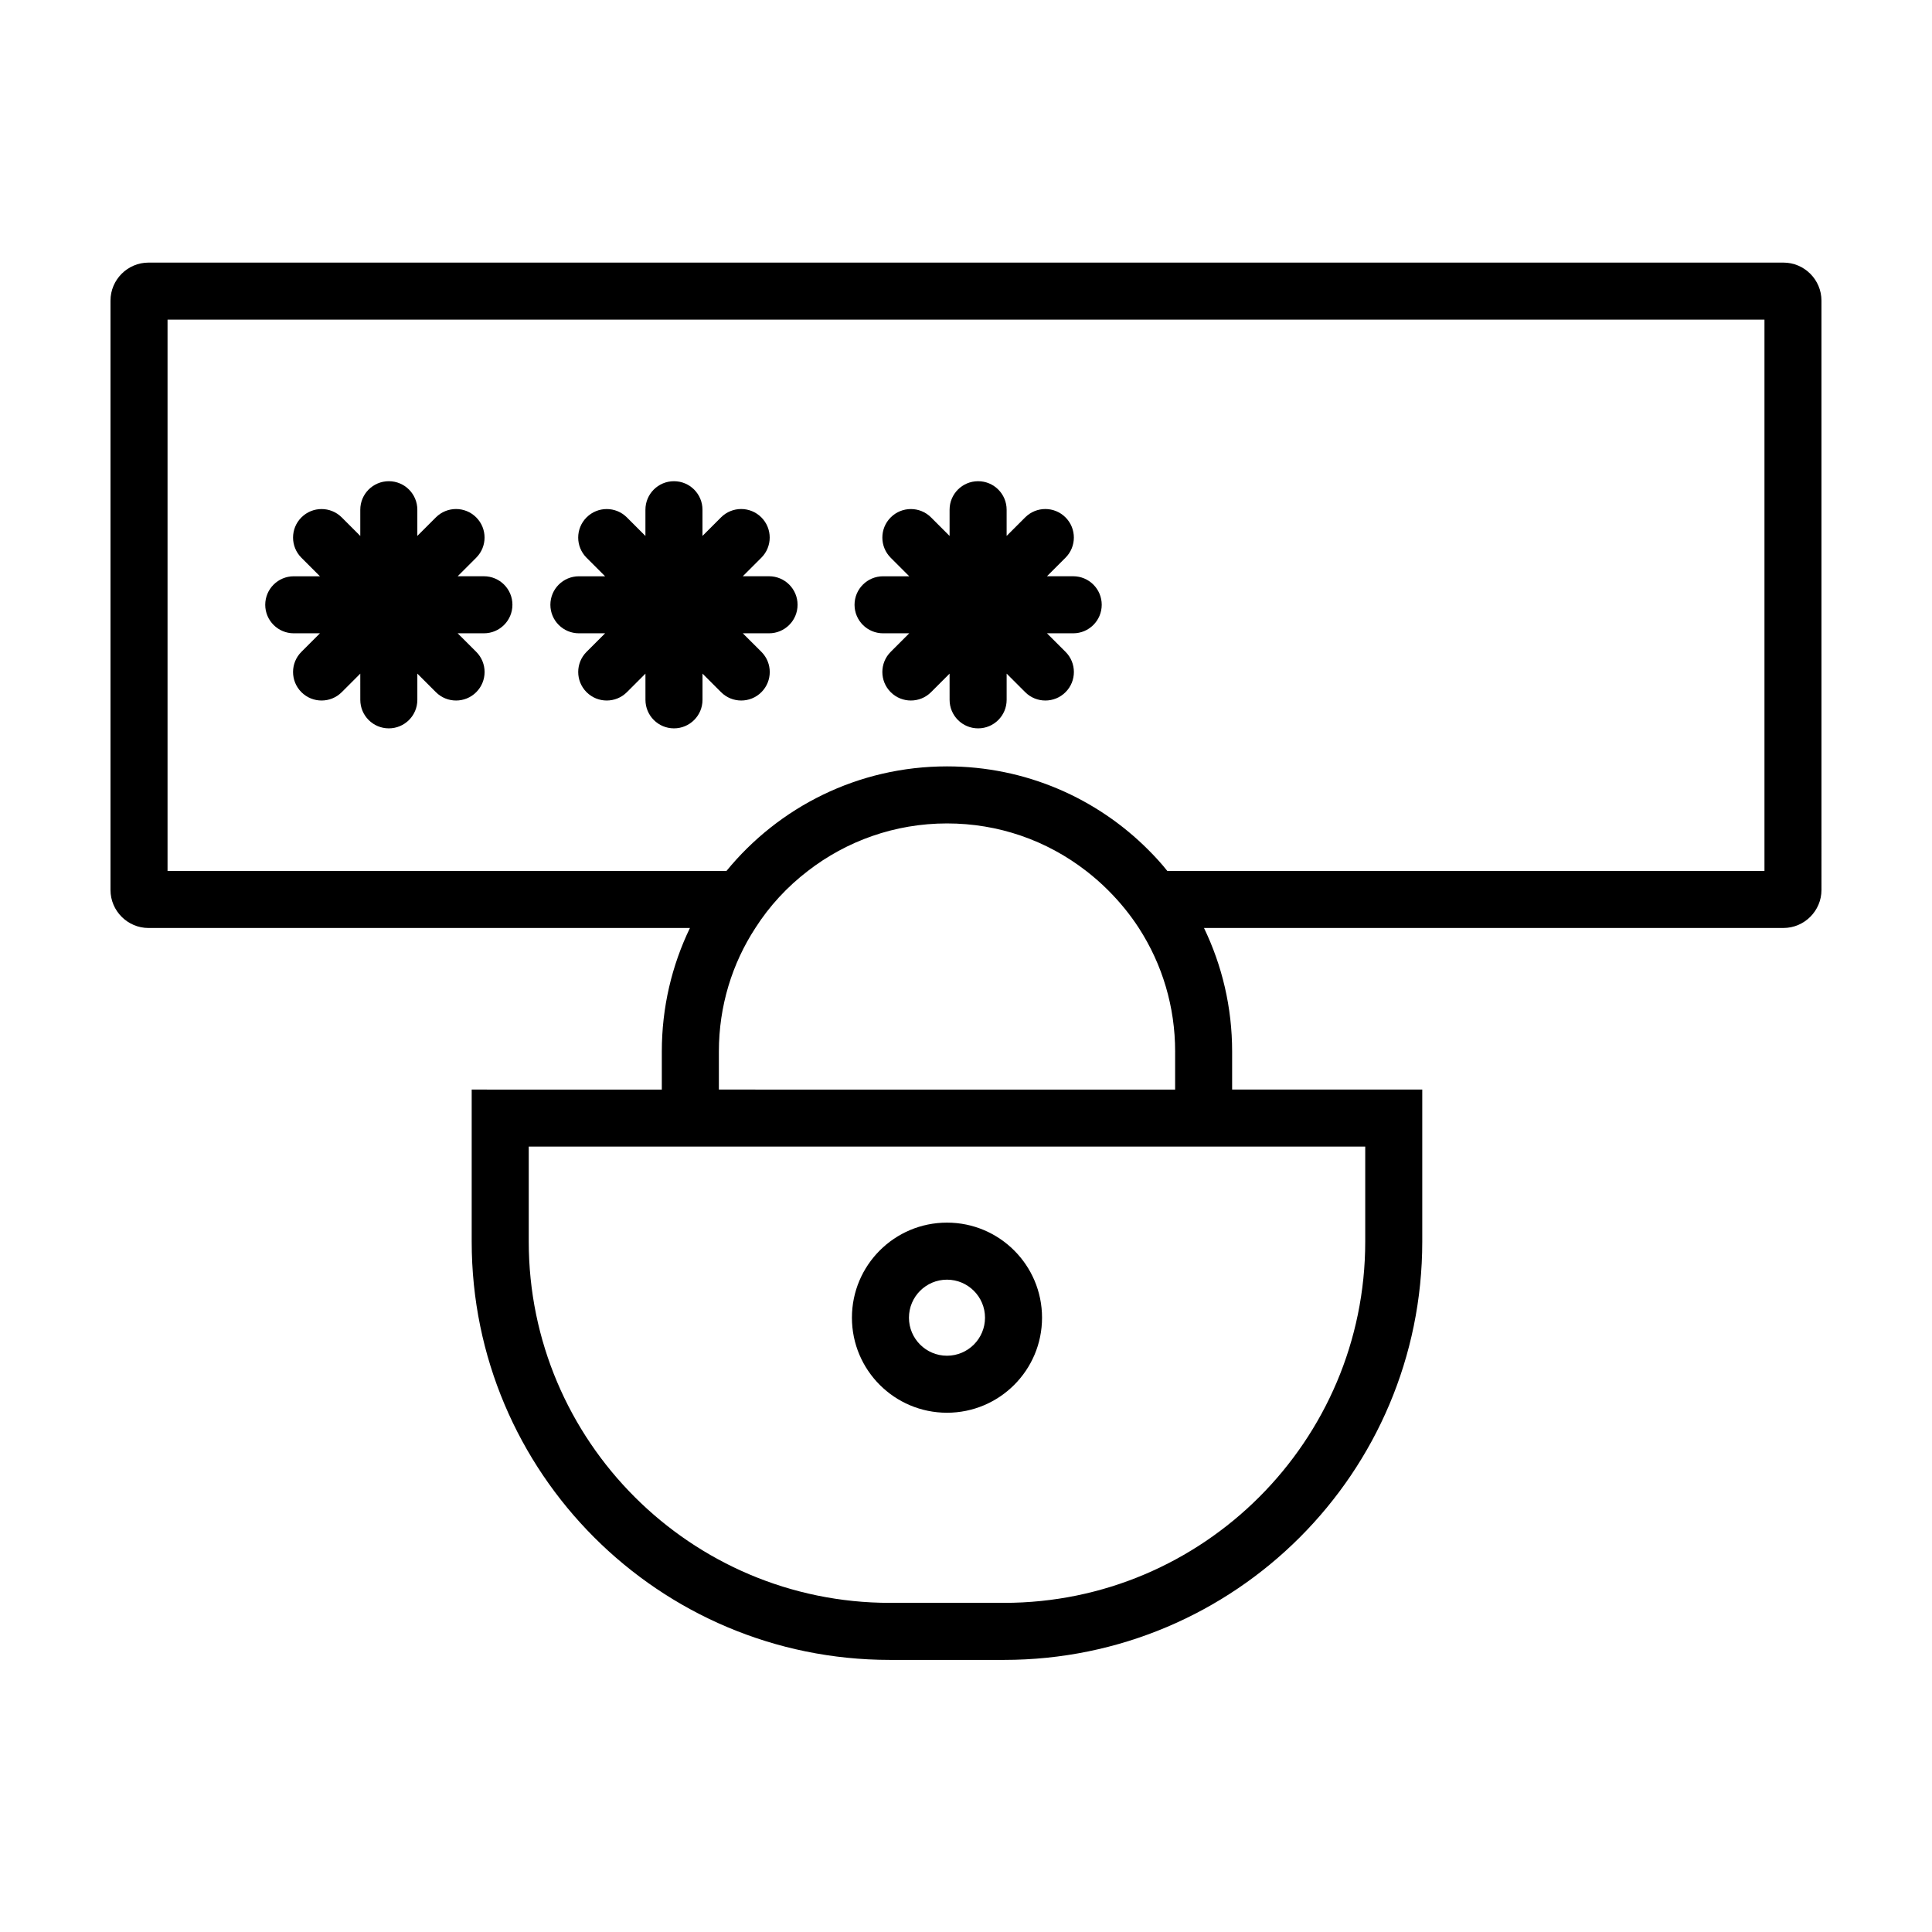
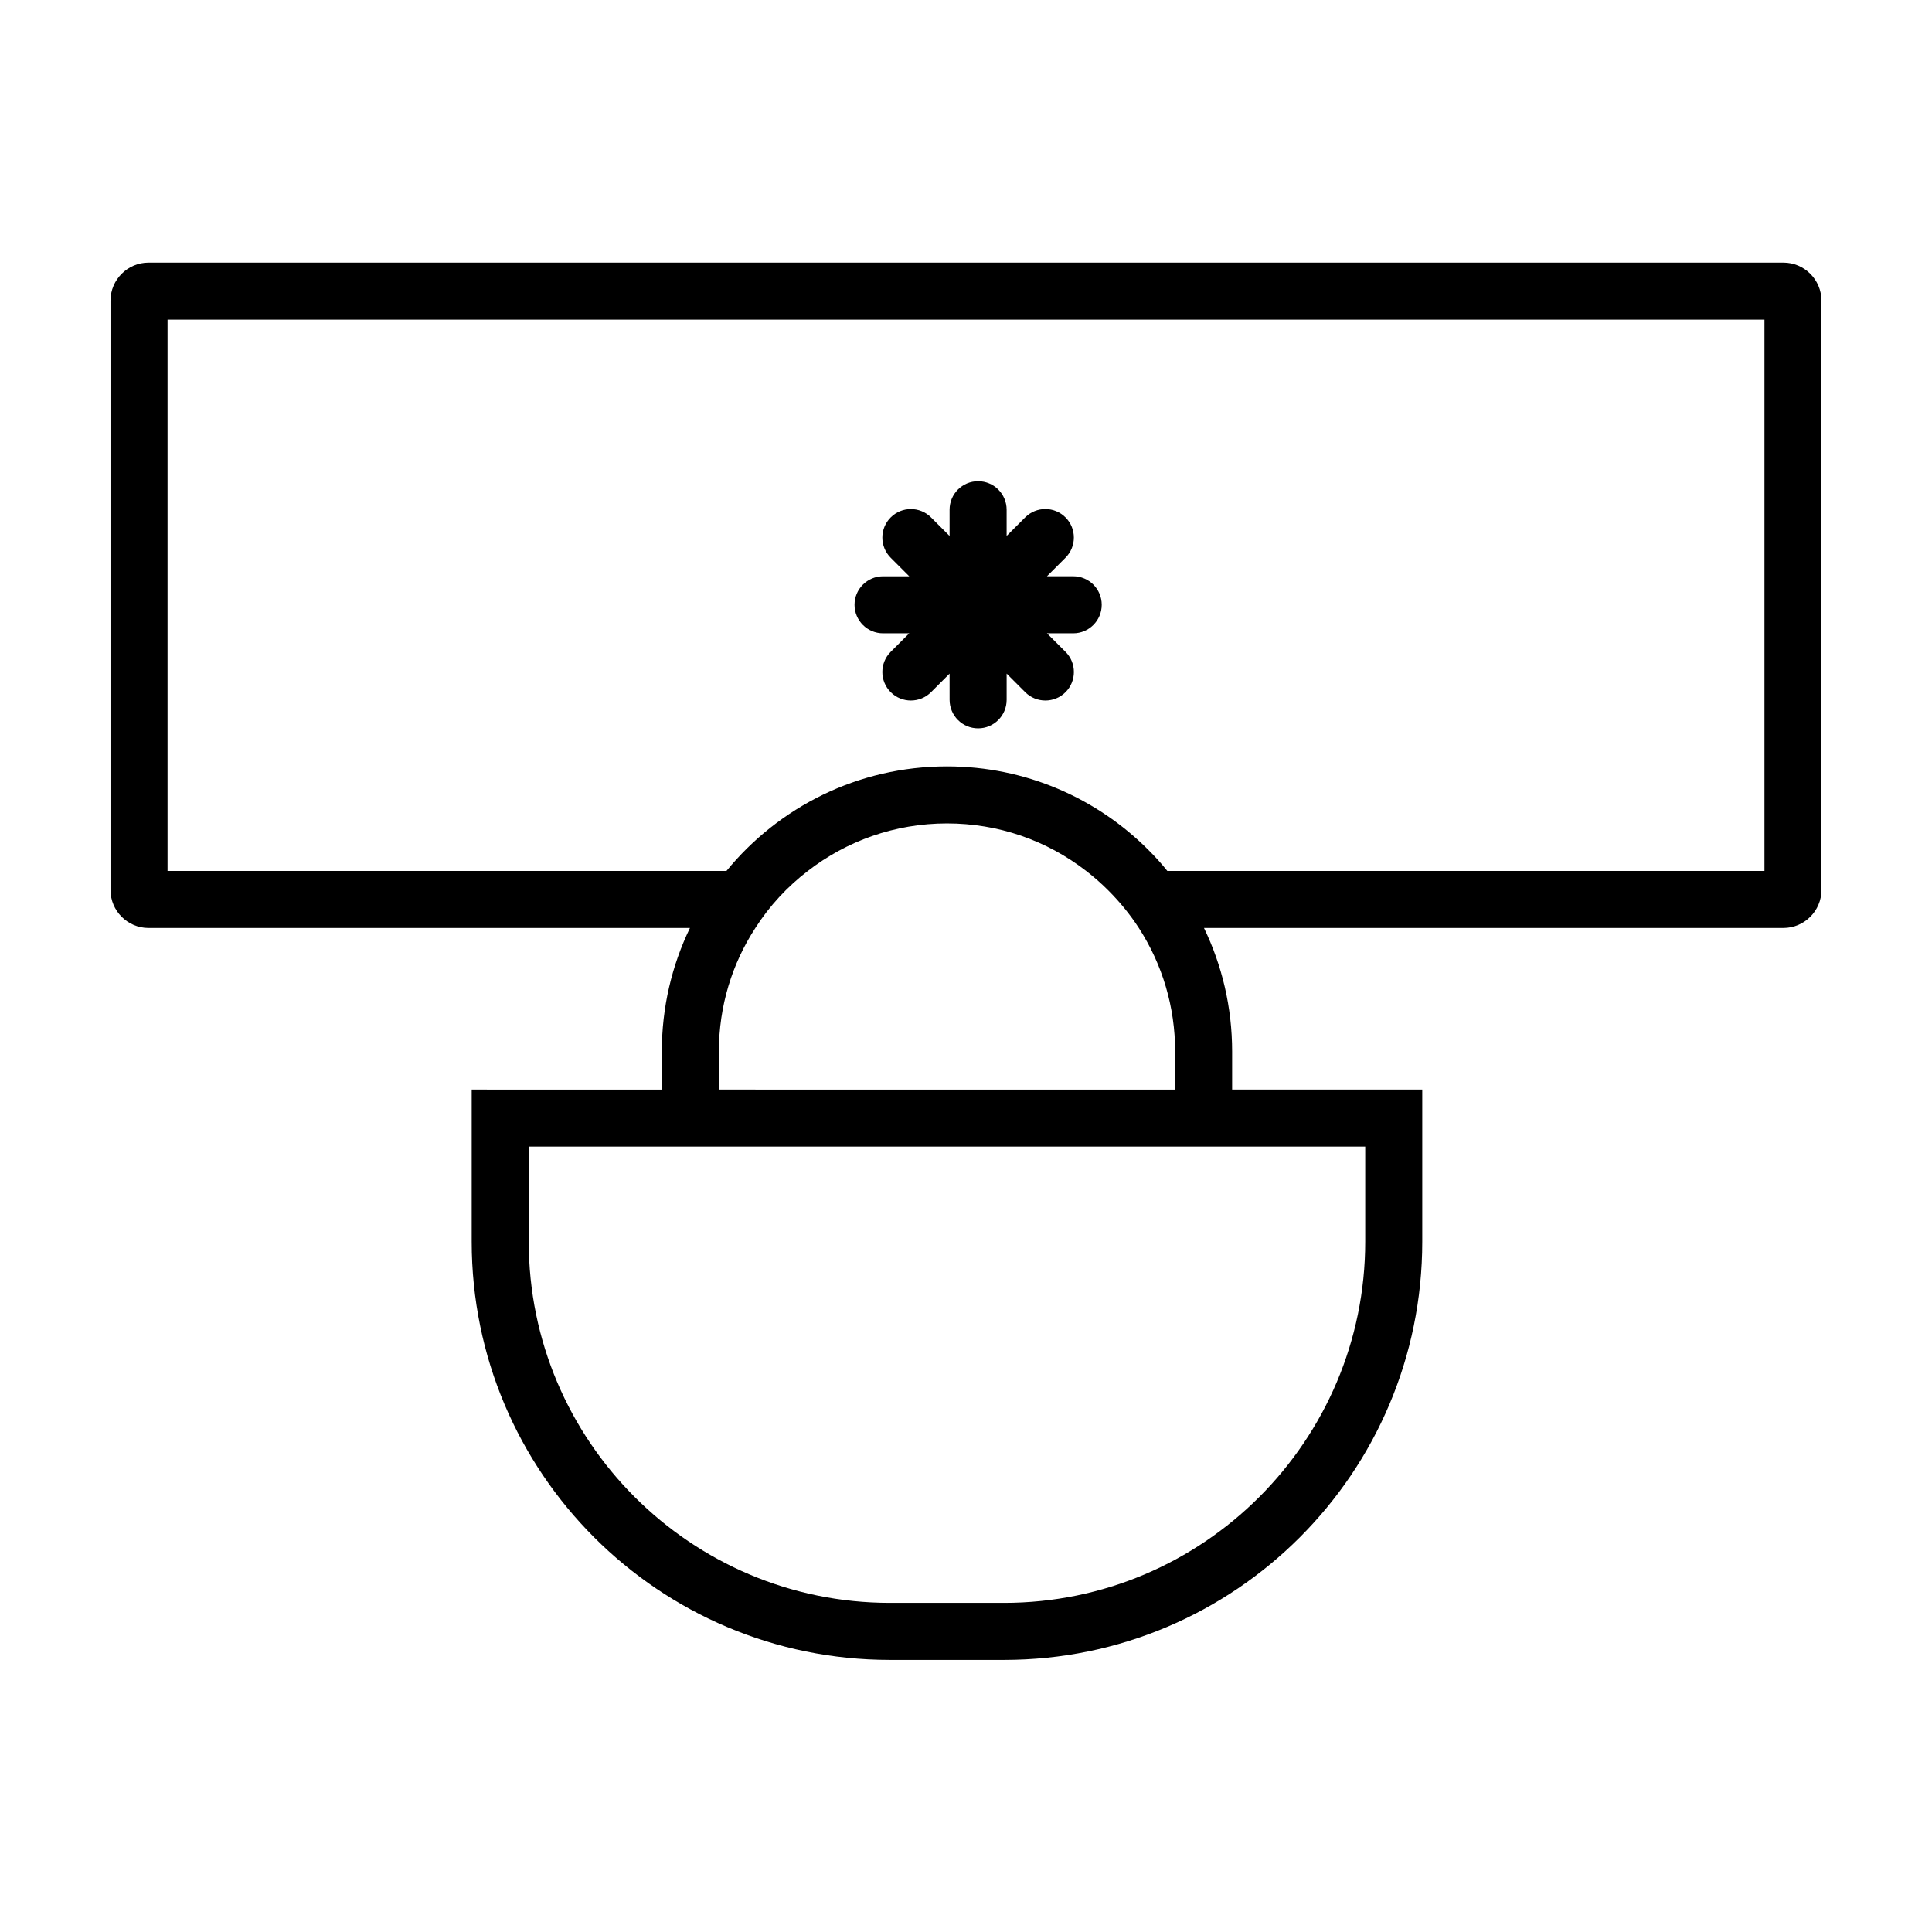
<svg xmlns="http://www.w3.org/2000/svg" fill="#000000" width="800px" height="800px" version="1.1" viewBox="144 144 512 512">
  <g>
-     <path d="m221.85 311.83h6.941l-4.914 4.914c-2.953 2.949-2.953 7.738 0 10.688 1.477 1.477 3.41 2.211 5.344 2.211s3.871-0.734 5.344-2.211l4.914-4.914 0.004 6.945c0 4.176 3.379 7.559 7.559 7.559 4.176 0 7.559-3.379 7.559-7.559v-6.949l4.918 4.918c1.477 1.477 3.41 2.211 5.344 2.211s3.871-0.734 5.344-2.211c2.953-2.949 2.953-7.738 0-10.688l-4.922-4.914h6.953c4.176 0 7.559-3.379 7.559-7.559 0-4.176-3.379-7.559-7.559-7.559h-6.953l4.914-4.914c2.953-2.949 2.953-7.738 0-10.688-2.953-2.953-7.734-2.953-10.688 0l-4.914 4.914v-6.941c0-4.176-3.379-7.559-7.559-7.559-4.176 0-7.559 3.379-7.559 7.559v6.949l-4.914-4.914c-2.953-2.953-7.734-2.953-10.688 0-2.953 2.949-2.953 7.738 0 10.688l4.914 4.914h-6.941c-4.176 0-7.559 3.379-7.559 7.559 0.004 4.172 3.387 7.551 7.559 7.551z" />
-     <path d="m297.42 311.83h6.941l-4.914 4.914c-2.953 2.949-2.953 7.738 0 10.688 1.477 1.477 3.41 2.211 5.344 2.211 1.934 0 3.871-0.734 5.344-2.211l4.914-4.914 0.004 6.945c0 4.176 3.379 7.559 7.559 7.559 4.176 0 7.559-3.379 7.559-7.559v-6.949l4.918 4.918c1.477 1.477 3.41 2.211 5.344 2.211 1.934 0 3.871-0.734 5.344-2.211 2.953-2.949 2.953-7.738 0-10.688l-4.926-4.914h6.953c4.176 0 7.559-3.379 7.559-7.559 0-4.176-3.379-7.559-7.559-7.559h-6.953l4.914-4.914c2.953-2.949 2.953-7.738 0-10.688-2.953-2.953-7.734-2.953-10.688 0l-4.914 4.914v-6.941c0-4.176-3.379-7.559-7.559-7.559-4.176 0-7.559 3.379-7.559 7.559v6.949l-4.914-4.914c-2.953-2.953-7.734-2.953-10.688 0-2.953 2.949-2.953 7.738 0 10.688l4.914 4.914h-6.941c-4.176 0-7.559 3.379-7.559 7.559 0.004 4.172 3.387 7.551 7.562 7.551z" />
    <path d="m378.02 311.83h6.941l-4.914 4.914c-2.953 2.949-2.953 7.738 0 10.688 1.477 1.477 3.41 2.211 5.344 2.211 1.934 0 3.871-0.734 5.344-2.211l4.914-4.914 0.004 6.945c0 4.176 3.379 7.559 7.559 7.559 4.176 0 7.559-3.379 7.559-7.559v-6.949l4.918 4.918c1.477 1.477 3.41 2.211 5.344 2.211s3.871-0.734 5.344-2.211c2.953-2.949 2.953-7.738 0-10.688l-4.922-4.914h6.953c4.176 0 7.559-3.379 7.559-7.559 0-4.176-3.379-7.559-7.559-7.559h-6.953l4.914-4.914c2.953-2.949 2.953-7.738 0-10.688-2.953-2.953-7.734-2.953-10.688 0l-4.914 4.914v-6.941c0-4.176-3.379-7.559-7.559-7.559-4.176 0-7.559 3.379-7.559 7.559v6.949l-4.914-4.914c-2.953-2.953-7.734-2.953-10.688 0-2.953 2.949-2.953 7.738 0 10.688l4.914 4.914h-6.941c-4.176 0-7.559 3.379-7.559 7.559 0.004 4.172 3.387 7.551 7.559 7.551z" />
    <path d="m616.64 213.59h-433.28c-5.543 0-10.078 4.535-10.078 10.078v156.18c0 5.543 4.535 10.078 10.078 10.078h143.48c-4.785 9.922-7.453 21.004-7.453 32.746v10.078l-50.383-0.004v40.305c0 61.211 49.625 110.84 110.84 110.84h30.23c61.211 0 110.84-49.625 110.84-110.84v-40.305h-50.387v-10.078c0-11.738-2.672-22.824-7.457-32.746h153.56c5.543 0 10.078-4.535 10.078-10.078l-0.004-156.18c0-5.539-4.531-10.074-10.074-10.074zm-110.84 234.27v25.191c0 52.785-42.941 95.723-95.723 95.723h-30.23c-52.785 0-95.723-42.941-95.723-95.723v-25.191zm-50.379-25.188v10.078l-120.91-0.004v-10.078c0-12.09 3.527-23.328 9.672-32.746 3.727-5.844 8.465-10.934 13.906-15.113 10.227-7.91 23.023-12.594 36.879-12.594 13.551 0 26.348 4.434 36.879 12.594 2.016 1.562 3.981 3.273 5.844 5.141 3.074 3.074 5.793 6.398 8.113 9.977 6.246 9.668 9.621 20.906 9.621 32.746zm156.18-47.863h-158.25c-1.562-1.965-3.223-3.777-4.988-5.543-13.652-13.703-32.547-22.168-53.402-22.168-23.578 0-44.586 10.781-58.441 27.711h-148.12v-146.11h423.2z" />
-     <path d="m394.96 518.39c13.91 0 25.191-11.281 25.191-25.191s-11.281-25.191-25.191-25.191c-13.91 0-25.191 11.281-25.191 25.191s11.281 25.191 25.191 25.191zm0-35.266c5.559 0 10.078 4.519 10.078 10.078 0 5.559-4.519 10.078-10.078 10.078-5.559 0-10.078-4.519-10.078-10.078 0-5.562 4.519-10.078 10.078-10.078z" />
  </g>
</svg>